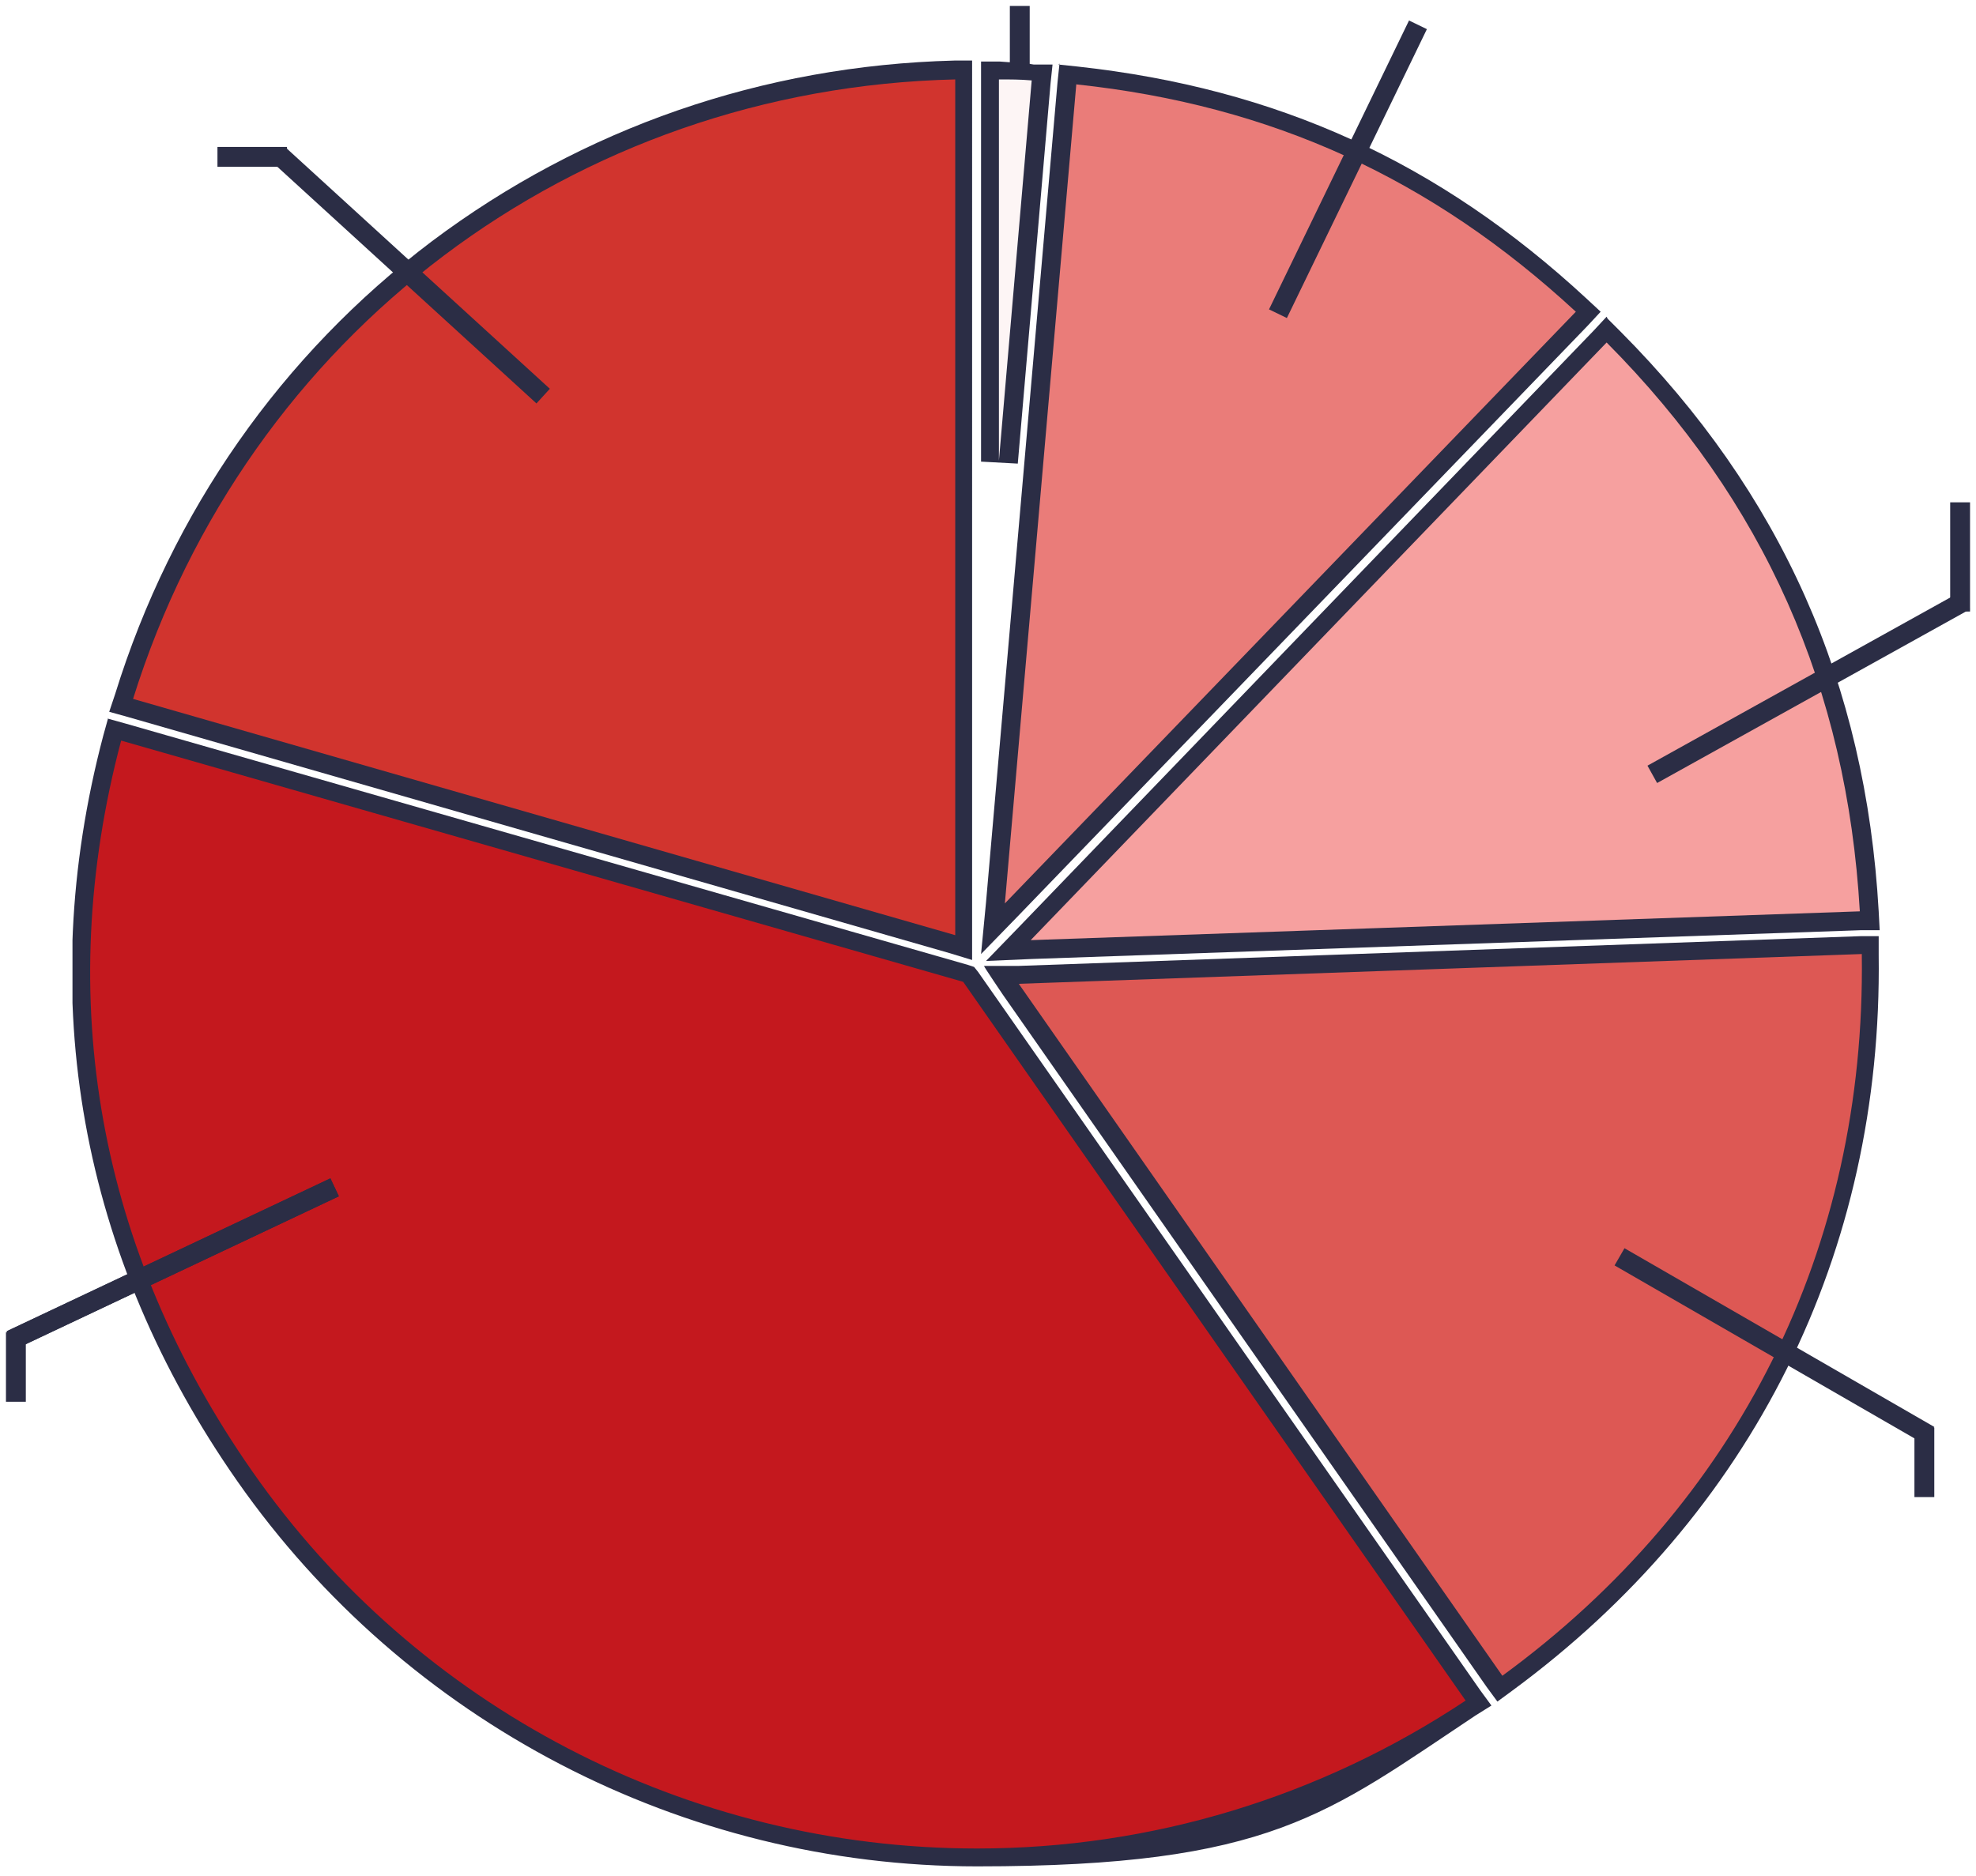
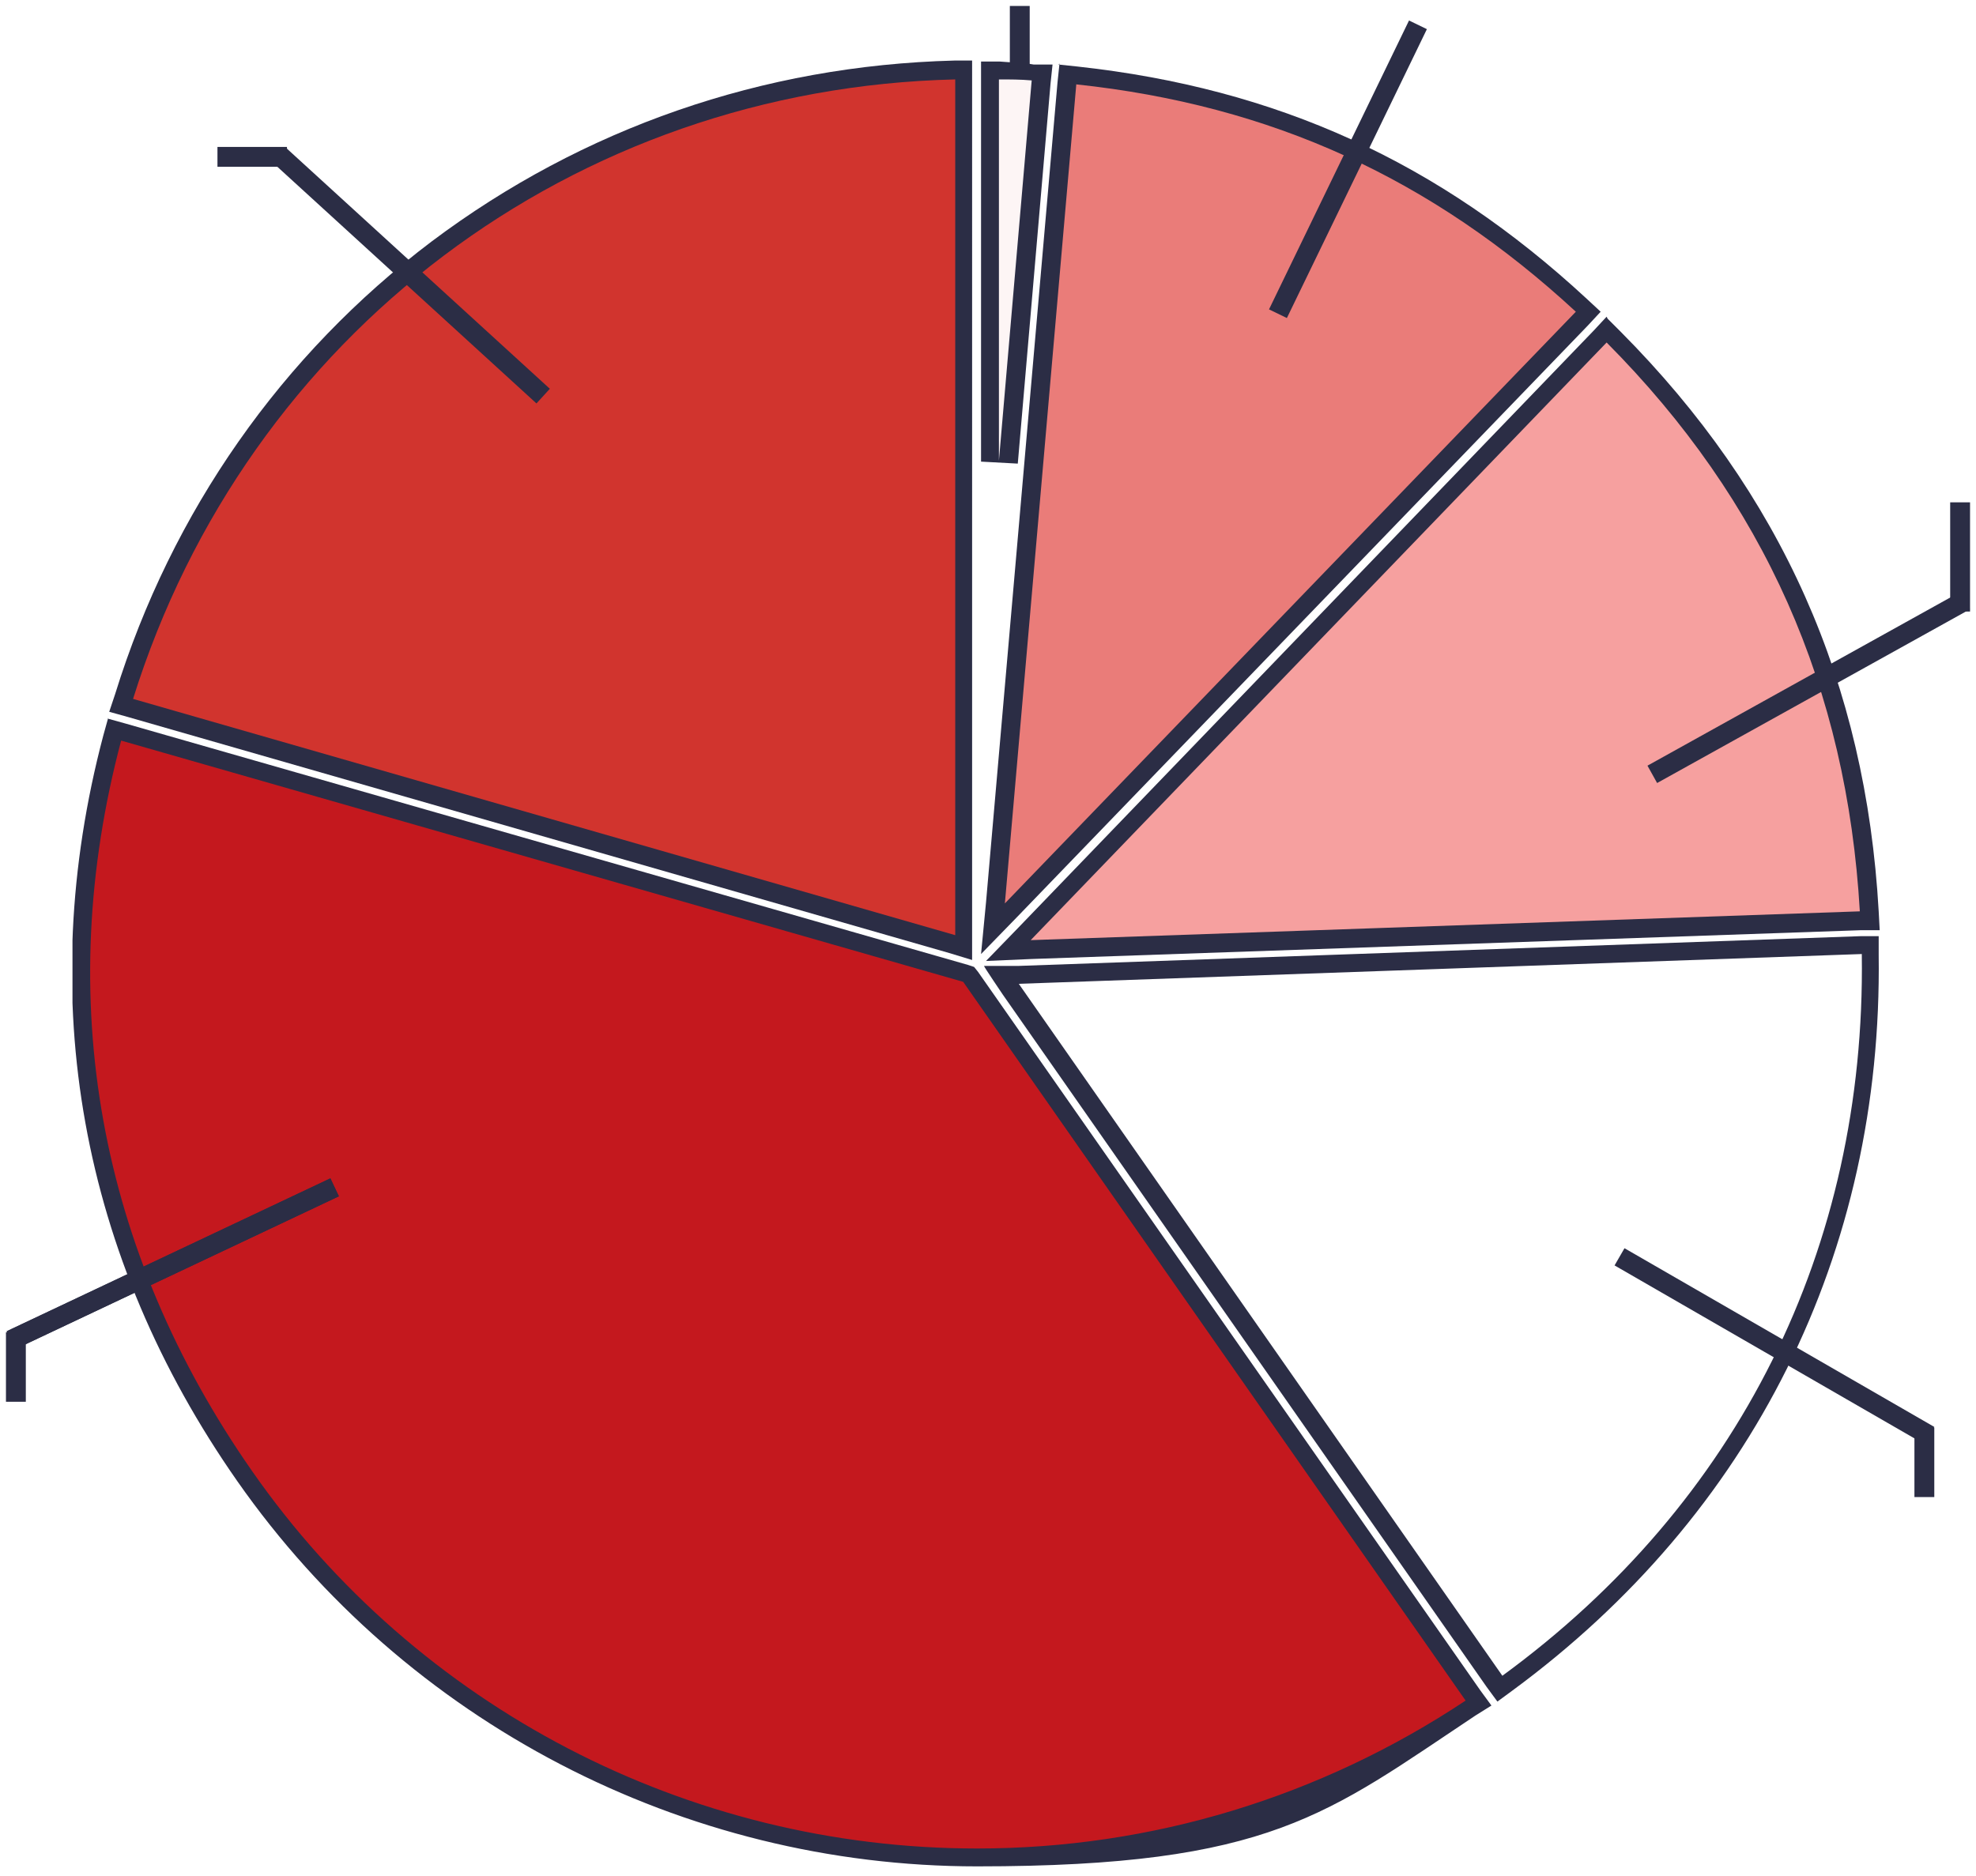
<svg xmlns="http://www.w3.org/2000/svg" id="_レイヤー_1" data-name="レイヤー 1" version="1.1" viewBox="0 0 199 189">
  <defs>
    <style>
      .cls-1 {
        clip-path: url(#clippath);
      }

      .cls-2, .cls-3, .cls-4, .cls-5, .cls-6, .cls-7, .cls-8, .cls-9 {
        stroke-width: 0px;
      }

      .cls-2, .cls-10 {
        fill: none;
      }

      .cls-3 {
        fill: #2b2d45;
      }

      .cls-10 {
        stroke: #2b2d45;
        stroke-width: 2px;
      }

      .cls-4 {
        fill: #fdf5f5;
      }

      .cls-5 {
        fill: #c4181e;
      }

      .cls-6 {
        fill: #d1342e;
      }

      .cls-7 {
        fill: #dd5854;
      }

      .cls-8 {
        fill: #f6a09f;
      }

      .cls-9 {
        fill: #ea7c79;
      }
    </style>
    <clipPath id="clippath">
      <rect class="cls-2" x="7.3" y="6.1" width="182" height="182" />
    </clipPath>
  </defs>
  <g class="cls-1">
    <g>
      <path class="cls-6" d="M12.3,71l.3-.9C24.2,32.7,57.1,8,96.2,7h.9s0,88.3,0,88.3c0,0-84.8-24.4-84.8-24.4Z" />
      <path class="cls-3" d="M96.2,8v86.2L13.4,70.4C24.9,33.6,57.8,8.9,96.2,8ZM98,6.1h-1.9c-19.3.5-37.4,6.8-52.6,18.2-15.1,11.4-26.2,27.2-31.9,45.6l-.6,1.8,1.8.5,82.8,23.8,2.3.7V6.1h0Z" />
      <path class="cls-5" d="M98.5,187.1c-29.4,0-57-14.4-73.8-38.4-15.6-22.4-20.3-48.1-13.4-74.3l.2-.9,86,24.7,51.3,73.4-.8.5c-14.8,9.8-32,15-49.7,15Z" />
      <path class="cls-3" d="M12.2,74.6l84.8,24.3,50.6,72.4c-14.6,9.7-31.6,14.9-49.2,14.9-29.1,0-56.4-14.2-73-38-15.5-22.2-20.1-47.6-13.2-73.6ZM10.9,72.3l-.5,1.8c-7,26.5-2.3,52.5,13.5,75.1,17,24.3,44.9,38.8,74.5,38.8s35.3-5.3,50.2-15.2l1.6-1-1.1-1.5-50.6-72.4-.4-.5-.6-.2L12.7,72.9l-1.8-.5h0Z" />
-       <path class="cls-7" d="M100.8,98.3l87.5-3.1v.9c.4,29.7-12.6,55.8-36.5,73.4l-.8.6-50.2-71.8Z" />
      <path class="cls-3" d="M187.5,96.2c.4,29.5-12.4,55.2-36.2,72.6l-48.7-69.7,84.9-3h0ZM189.3,94.3h-1.9c0,0-84.9,3-84.9,3h-3.4c0,.1,1.9,2.9,1.9,2.9l48.7,69.7,1.1,1.5,1.5-1.1c24.2-17.8,37.3-44.1,36.9-74.1v-1.9s0,0,0,0Z" />
      <path class="cls-8" d="M161.8,33.2l.7.7c16,16.2,24.5,35.1,25.7,57.9v.9c0,0-86.7,3-86.7,3l60.3-62.5h0Z" />
-       <path class="cls-3" d="M161.8,34.5c15.9,16,24.2,34.8,25.5,57.3l-83.5,2.9,58-60.2h0ZM161.8,31.9l-1.3,1.4-58,60.2-3.2,3.3,4.6-.2,83.5-2.9h1.9c0,0-.1-1.9-.1-1.9-1.3-23-9.8-42.1-26-58.4l-1.3-1.3h0Z" />
+       <path class="cls-3" d="M161.8,34.5c15.9,16,24.2,34.8,25.5,57.3l-83.5,2.9,58-60.2h0ZM161.8,31.9l-1.3,1.4-58,60.2-3.2,3.3,4.6-.2,83.5-2.9h1.9c0,0-.1-1.9-.1-1.9-1.3-23-9.8-42.1-26-58.4l-1.3-1.3h0" />
      <path class="cls-9" d="M107.5,7.5h.9c20,2.3,36.1,9.6,50.8,23.3l.7.6-60,62.2s7.5-86.1,7.5-86.1Z" />
      <path class="cls-3" d="M108.4,8.5c19.7,2.1,35.8,9.5,50.3,22.9l-57.5,59.6,7.2-82.6h0ZM106.7,6.4l-.2,1.9-7.2,82.6-.5,5.2,3.6-3.7,57.5-59.6,1.3-1.4-1.4-1.3c-14.9-13.8-31.2-21.2-51.3-23.4l-1.9-.2h0Z" />
      <path class="cls-4" d="M99.7,46.4V7h.9c1.1,0,2.2,0,3.4.2h.9c0,0-3.4,39.3-3.4,39.3h-1.8Z" />
      <path class="cls-3" d="M100.6,8c1.1,0,2.2,0,3.3.1l-3.3,38.3s0-38.5,0-38.5ZM98.8,6.1v40.4l3.7.2,3.3-38.3.2-1.9h-1.9c-1.1-.2-2.3-.2-3.4-.3,0,0-1.9,0-1.9,0Z" />
    </g>
  </g>
  <path class="cls-10" d="M102.7,7.6V.6" />
  <path class="cls-10" d="M128.7,31.6l14.1-29.1" />
  <path class="cls-10" d="M166.4,78l31.5-17.5" />
  <path class="cls-10" d="M197.4,61.6v-11" />
  <path class="cls-10" d="M193.8,150.8v-7" />
  <path class="cls-10" d="M163.1,126.6l31.2,18" />
  <path class="cls-10" d="M33.7,119.6L1.1,135" />
  <path class="cls-10" d="M33.7,119.6L1.1,135" />
  <path class="cls-10" d="M1.6,141.2v-7" />
  <path class="cls-10" d="M21.9,15.8h7" />
  <path class="cls-10" d="M54.7,39.9L28.1,15.6" />
</svg>